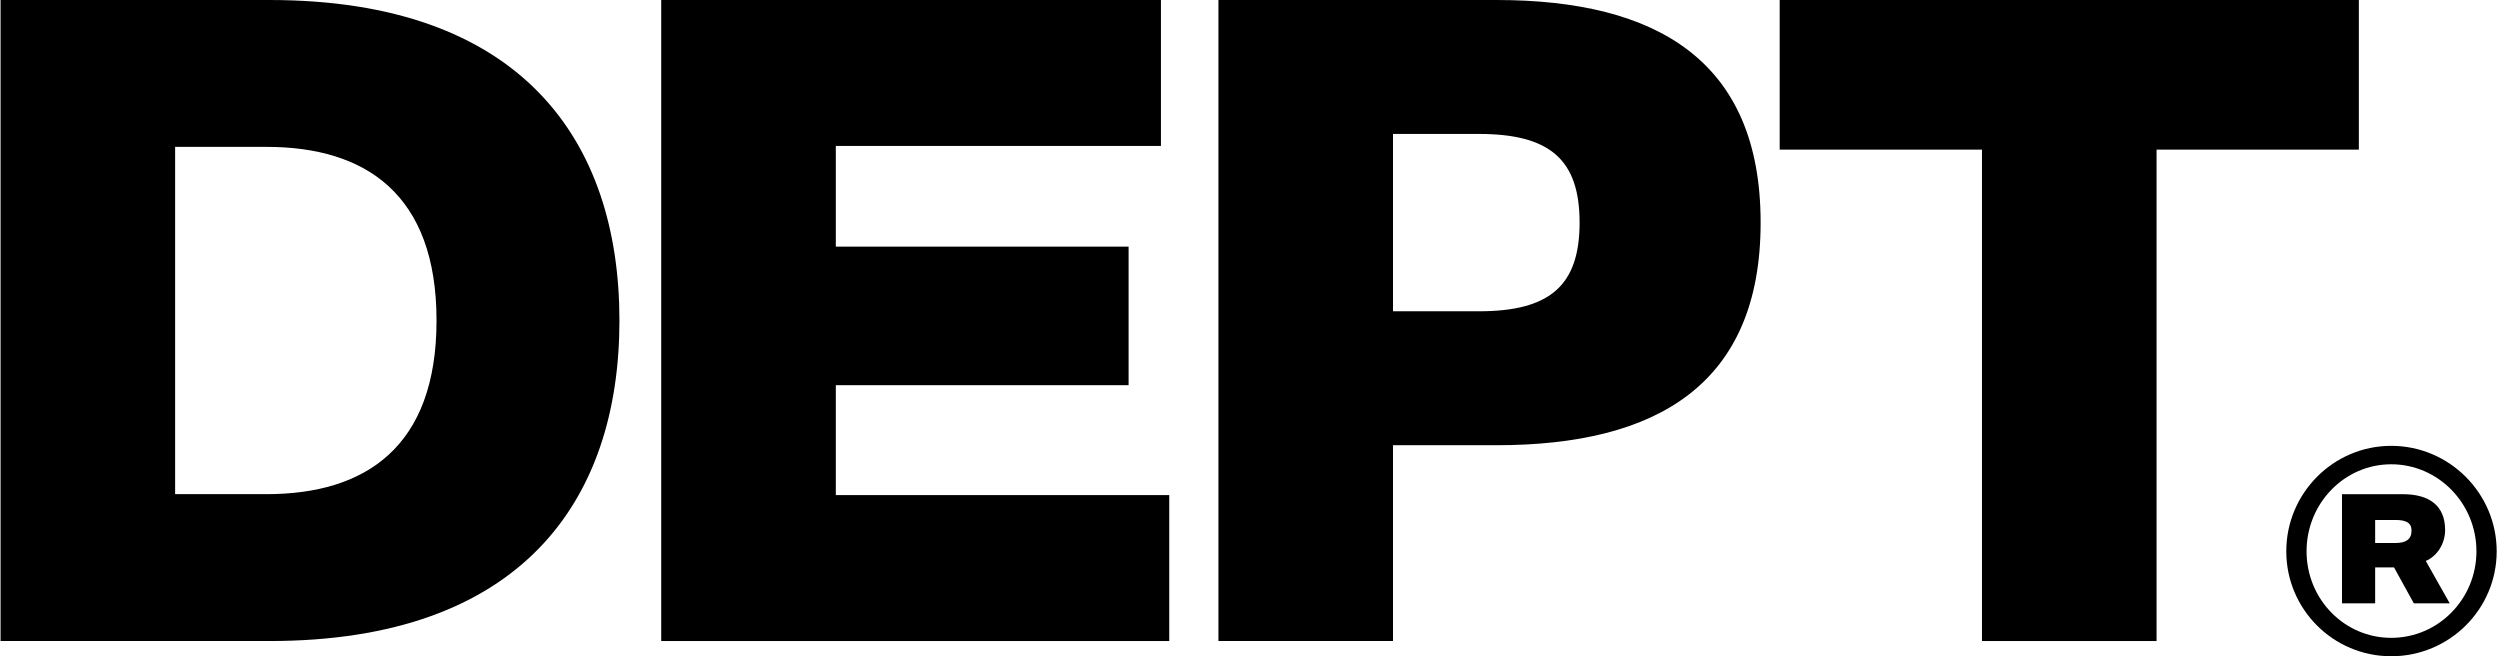
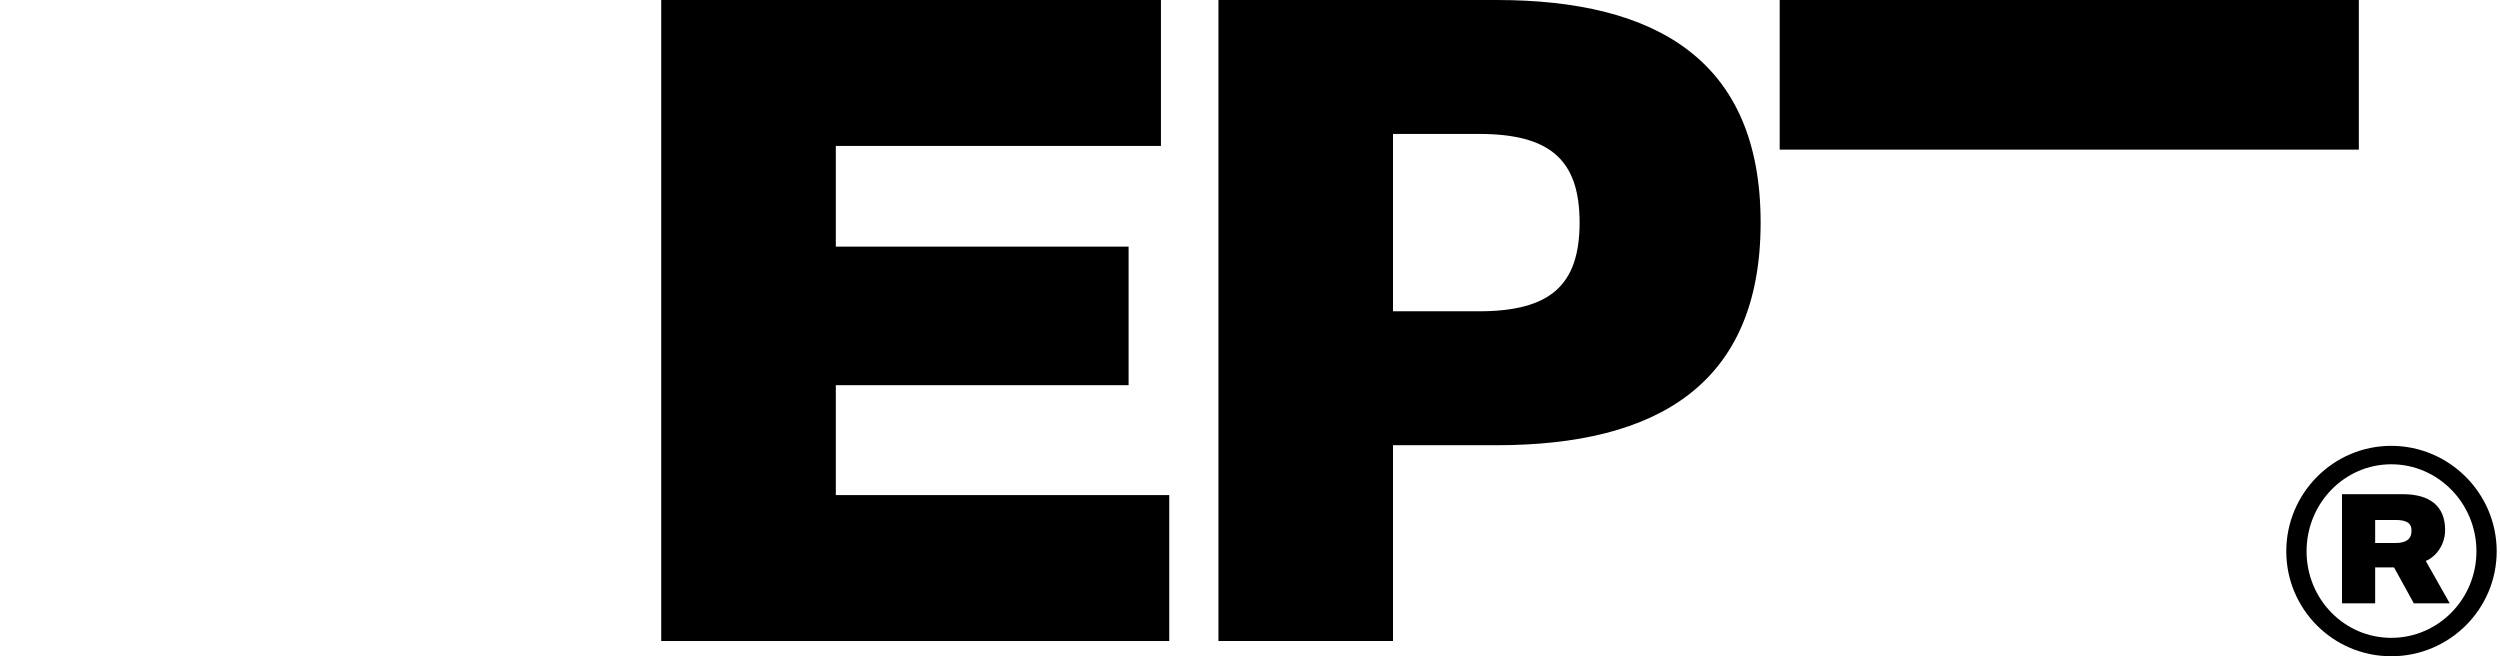
<svg xmlns="http://www.w3.org/2000/svg" width="80" height="21" viewBox="0 0 80 21" fill="none">
-   <path d="M19.822 10.257C19.822 4.463 16.659 0 8.619 0H0.018V20.513H8.619C16.659 20.513 19.822 16.05 19.822 10.257ZM13.969 10.257C13.969 14.306 11.693 15.813 8.53 15.813H5.604V4.7H8.53C11.693 4.7 13.969 6.207 13.969 10.257Z" fill="black" />
  <path d="M21.159 20.513H37.416V15.843H26.746V12.326H36.115V7.892H26.746V4.67H37.15V0H21.159V20.513Z" fill="black" />
  <path d="M56.34 7.123C56.34 1.951 53.03 0 47.887 0H38.99V20.513H44.576V14.247H47.887C53.03 14.247 56.34 12.296 56.34 7.123ZM50.547 7.123C50.547 9.133 49.601 9.961 47.325 9.961H44.576V4.286H47.325C49.601 4.286 50.547 5.113 50.547 7.123Z" fill="black" />
-   <path d="M56.95 4.788H63.423V20.513H69.01V4.788H75.483V0H56.95V4.788Z" fill="black" />
+   <path d="M56.95 4.788H63.423V20.513V4.788H75.483V0H56.95V4.788Z" fill="black" />
  <path d="M73.161 17.641C73.161 19.497 74.664 21 76.52 21C78.377 21 79.894 19.497 79.894 17.641C79.894 15.785 78.377 14.267 76.52 14.267C74.664 14.267 73.161 15.785 73.161 17.641ZM73.81 17.641C73.81 16.109 75.018 14.857 76.52 14.857C78.023 14.857 79.246 16.109 79.246 17.641C79.246 19.173 78.023 20.411 76.52 20.411C75.018 20.411 73.81 19.173 73.81 17.641ZM74.944 19.306H76.005V18.157H76.609L77.242 19.306H78.391L77.625 17.95C77.979 17.803 78.244 17.405 78.244 16.963C78.244 16.183 77.743 15.814 76.889 15.814H74.944V19.306ZM77.169 16.978C77.169 17.258 76.992 17.376 76.653 17.376H76.005V16.639H76.653C76.992 16.639 77.169 16.728 77.169 16.978Z" fill="black" />
</svg>